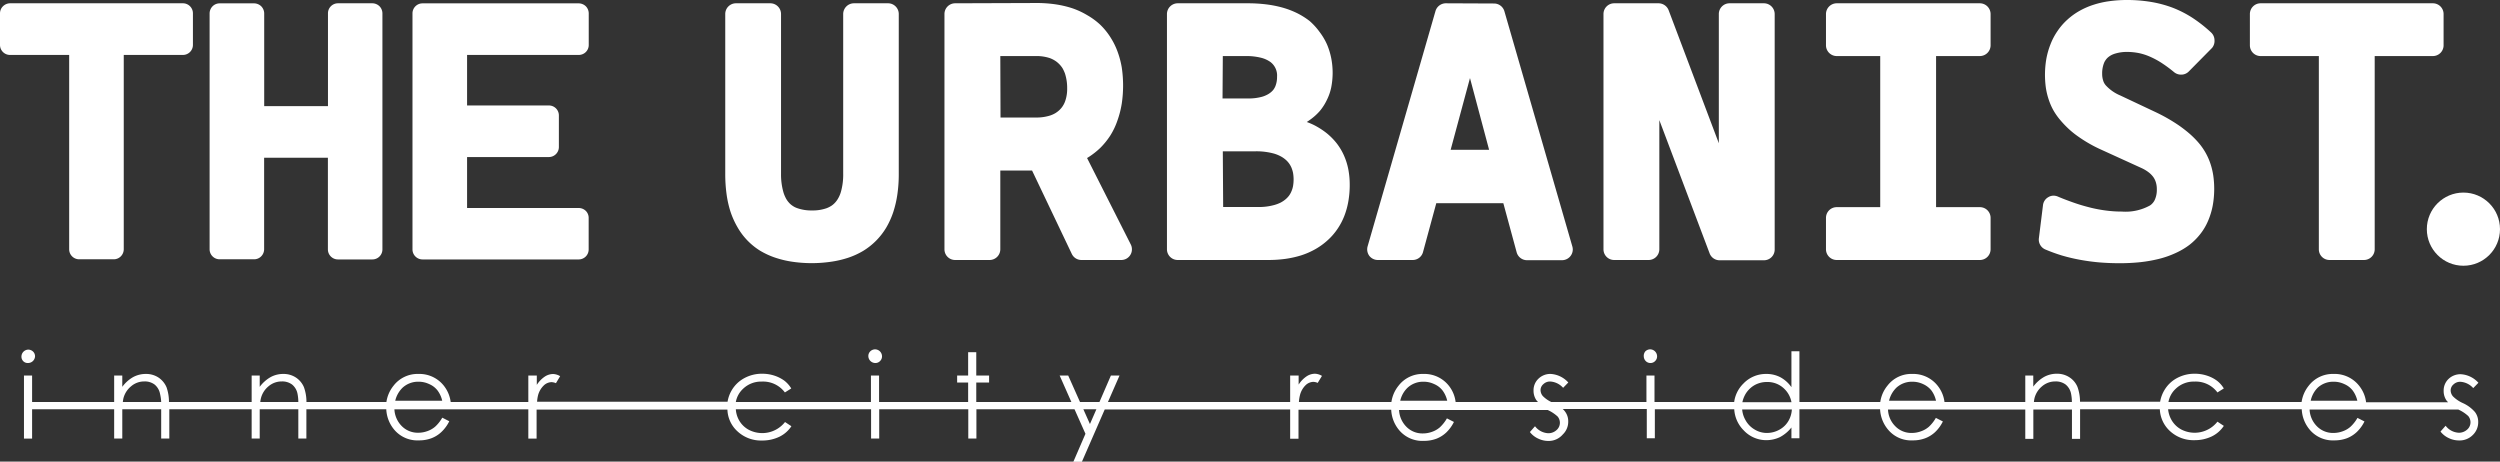
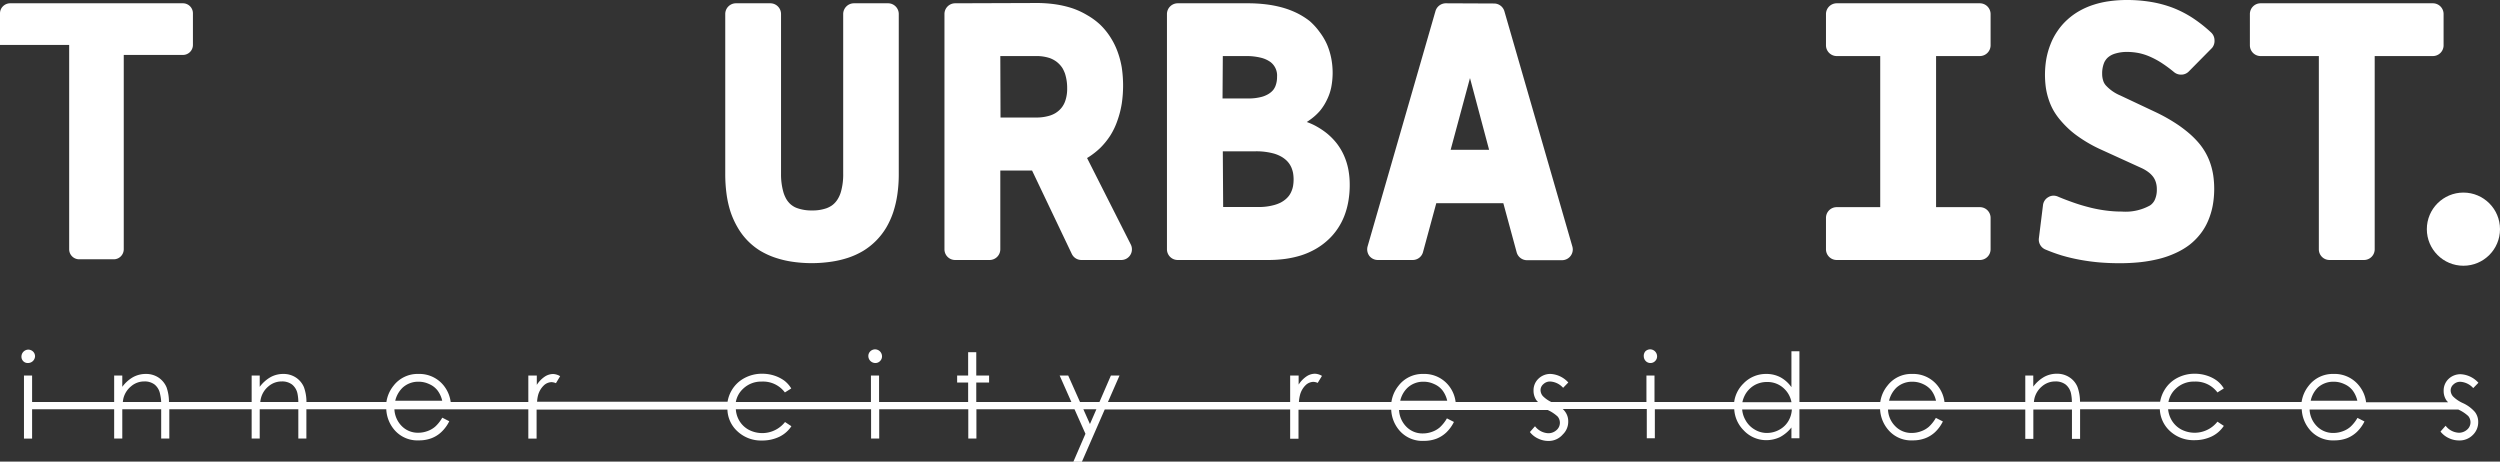
<svg xmlns="http://www.w3.org/2000/svg" viewBox="0 0 356.74 65.87">
  <rect x="0" y="0" width="356.74" height="65.87" fill="#333333" stroke="none" />
  <defs>
    <style>.cls-1{fill:#fff;}</style>
  </defs>
  <g id="Layer_2" data-name="Layer 2">
    <g id="ΦΙΛΤΡΑ">
      <path class="cls-1" d="M321.05,2V6.49A1.53,1.53,0,0,0,322.57,8h8.32V35.58a1.52,1.52,0,0,0,1.52,1.52h4.92a1.53,1.53,0,0,0,1.53-1.52V8h8.31a1.53,1.53,0,0,0,1.52-1.53V2A1.53,1.53,0,0,0,347.17.47h-24.6A1.53,1.53,0,0,0,321.05,2Z" />
      <path class="cls-1" d="M301,.17a12.89,12.89,0,0,0-2.26.51,10.79,10.79,0,0,0-2,.87A9.54,9.54,0,0,0,295,2.81a8.77,8.77,0,0,0-1.39,1.6,8.86,8.86,0,0,0-1,1.88A11.12,11.12,0,0,0,292,8.42a13.53,13.53,0,0,0-.06,4.12,9.94,9.94,0,0,0,.41,1.69,8.71,8.71,0,0,0,.69,1.56,9.39,9.39,0,0,0,1,1.4,14.56,14.56,0,0,0,1.16,1.21,12.48,12.48,0,0,0,1.36,1.09,19.58,19.58,0,0,0,3.28,1.87L305.63,24a5.38,5.38,0,0,1,1,.61,3.41,3.41,0,0,1,.65.67,2.65,2.65,0,0,1,.36.76,3.3,3.3,0,0,1,.13,1,3.41,3.41,0,0,1-.27,1.43,1.75,1.75,0,0,1-.29.47,1.72,1.72,0,0,1-.42.38,7.19,7.19,0,0,1-4,.87,17.3,17.3,0,0,1-2.14-.13,19.56,19.56,0,0,1-2.22-.4c-.77-.19-1.56-.41-2.34-.68s-1.62-.58-2.44-.93a1.59,1.59,0,0,0-.61-.13,1.44,1.44,0,0,0-.75.21,1.51,1.51,0,0,0-.76,1.12L290.94,34a1.53,1.53,0,0,0,.9,1.59,24,24,0,0,0,2.39.87,26,26,0,0,0,2.57.61c.88.16,1.8.29,2.73.37s1.9.12,2.9.12a28.21,28.21,0,0,0,3-.15,20.22,20.22,0,0,0,2.65-.47,13.19,13.19,0,0,0,2.32-.81,10.35,10.35,0,0,0,2-1.17,8.92,8.92,0,0,0,1.57-1.56,8.19,8.19,0,0,0,1.12-1.9,10.45,10.45,0,0,0,.66-2.18,13.46,13.46,0,0,0,.07-4.3,10.17,10.17,0,0,0-.43-1.75,8.93,8.93,0,0,0-1.75-3,12.69,12.69,0,0,0-1.22-1.21c-.44-.38-.92-.75-1.44-1.12a24.39,24.39,0,0,0-3.51-2l-4.92-2.32a5.85,5.85,0,0,1-2.06-1.44,1.79,1.79,0,0,1-.37-.66,3.11,3.11,0,0,1-.15-1,4,4,0,0,1,.24-1.46,1.82,1.82,0,0,1,.25-.48,2,2,0,0,1,.33-.38,3.13,3.13,0,0,1,.46-.32,3.26,3.26,0,0,1,.6-.24,5.75,5.75,0,0,1,1.71-.23,8.81,8.81,0,0,1,1.62.16,8,8,0,0,1,1.55.49,11.73,11.73,0,0,1,1.66.88,19.5,19.5,0,0,1,1.86,1.37,1.55,1.55,0,0,0,1,.34,1.5,1.5,0,0,0,1.08-.45l3.32-3.36A1.56,1.56,0,0,0,316,5.72h0a1.52,1.52,0,0,0-.48-1.08,20.11,20.11,0,0,0-2.67-2.1A15.54,15.54,0,0,0,310,1.09a16.47,16.47,0,0,0-3.09-.82A20.86,20.86,0,0,0,303.49,0,18,18,0,0,0,301,.17Z" />
      <path class="cls-1" d="M284.05,6.49V2A1.54,1.54,0,0,0,282.52.47H262.09A1.54,1.54,0,0,0,260.56,2V6.49A1.54,1.54,0,0,0,262.09,8h6.21V29.56h-6.21a1.53,1.53,0,0,0-1.53,1.53v4.49a1.53,1.53,0,0,0,1.53,1.52h20.43a1.53,1.53,0,0,0,1.53-1.52V31.09a1.53,1.53,0,0,0-1.53-1.53h-6.25V8h6.25A1.54,1.54,0,0,0,284.05,6.49Z" />
-       <path class="cls-1" d="M236.67.47h-6.34A1.53,1.53,0,0,0,228.81,2V35.58a1.52,1.52,0,0,0,1.52,1.52h4.92a1.53,1.53,0,0,0,1.53-1.52V17.14l7.17,19a1.52,1.52,0,0,0,1.42,1h6.34a1.53,1.53,0,0,0,1.53-1.52V2A1.54,1.54,0,0,0,251.71.47h-4.92A1.53,1.53,0,0,0,245.27,2V20.44l-7.17-19A1.55,1.55,0,0,0,236.67.47Z" />
      <path class="cls-1" d="M206.31.47a1.55,1.55,0,0,0-1.47,1.1l-9.69,33.59a1.57,1.57,0,0,0,.24,1.34,1.54,1.54,0,0,0,1.22.6h5A1.52,1.52,0,0,0,203.05,36l1.9-7h9.57l1.9,7a1.53,1.53,0,0,0,1.48,1.13h5a1.54,1.54,0,0,0,1.53-1.52,1.59,1.59,0,0,0-.06-.43l-9.7-33.58a1.54,1.54,0,0,0-1.46-1.1Zm6.18,20.91H207l2.76-10.24Z" />
      <path class="cls-1" d="M168.05.47A1.54,1.54,0,0,0,166.52,2V35.58a1.53,1.53,0,0,0,1.53,1.52h12.86a18.16,18.16,0,0,0,2.51-.16,14.35,14.35,0,0,0,2.28-.51,10.82,10.82,0,0,0,2-.88,9.54,9.54,0,0,0,1.74-1.26,8.72,8.72,0,0,0,1.39-1.59,9.18,9.18,0,0,0,1-1.89,10.82,10.82,0,0,0,.58-2.12,13.49,13.49,0,0,0,.19-2.33,11.73,11.73,0,0,0-.2-2.19,9.16,9.16,0,0,0-.63-2,8.43,8.43,0,0,0-1.07-1.77,9.23,9.23,0,0,0-1.47-1.46,10.91,10.91,0,0,0-1.76-1.11c-.31-.15-.63-.29-1-.42l.44-.3a8,8,0,0,0,1.43-1.28,7.51,7.51,0,0,0,1-1.57,7.3,7.3,0,0,0,.62-1.79,10.84,10.84,0,0,0,0-4.17,10,10,0,0,0-.62-2,9.14,9.14,0,0,0-1.07-1.78A9.35,9.35,0,0,0,186.88,3a10.76,10.76,0,0,0-1.82-1.14A12.58,12.58,0,0,0,183,1.08a16.3,16.3,0,0,0-2.35-.46A21.25,21.25,0,0,0,178,.47ZM174.49,8h3.3a8.55,8.55,0,0,1,2.15.24,4,4,0,0,1,1.35.61,2.42,2.42,0,0,1,.94,2.11,3.53,3.53,0,0,1-.25,1.37,2.48,2.48,0,0,1-.27.47,2.4,2.4,0,0,1-.39.39,2.85,2.85,0,0,1-.55.35,3.81,3.81,0,0,1-.69.27,7.2,7.2,0,0,1-2,.24h-3.63Zm0,13.59h4.72a9.44,9.44,0,0,1,2.52.31,4.65,4.65,0,0,1,.91.35,3.7,3.7,0,0,1,.72.46,3.11,3.11,0,0,1,.54.55,3.26,3.26,0,0,1,.37.63,4.09,4.09,0,0,1,.24.77,5.51,5.51,0,0,1,0,1.9,3.46,3.46,0,0,1-.23.75,2.91,2.91,0,0,1-.35.62,3.18,3.18,0,0,1-.51.53,4,4,0,0,1-.68.45,5.13,5.13,0,0,1-.86.33,8.16,8.16,0,0,1-2.34.3h-5Z" />
      <path class="cls-1" d="M136.29.47A1.53,1.53,0,0,0,134.77,2V35.58a1.52,1.52,0,0,0,1.52,1.52h4.92a1.53,1.53,0,0,0,1.53-1.52V24.33h4.53l5.67,11.9a1.52,1.52,0,0,0,1.37.87H160a1.51,1.51,0,0,0,1.3-.73,1.47,1.47,0,0,0,.22-.79,1.49,1.49,0,0,0-.16-.69l-6.24-12.34.32-.2A10.8,10.8,0,0,0,157,21.11a10.53,10.53,0,0,0,1.46-1.81,10.18,10.18,0,0,0,1-2.12,13.48,13.48,0,0,0,.61-2.39,17.57,17.57,0,0,0,0-5.17,12.61,12.61,0,0,0-.62-2.31,10.39,10.39,0,0,0-1-2A9.75,9.75,0,0,0,157,3.53a9.91,9.91,0,0,0-1.85-1.36,11.08,11.08,0,0,0-2.16-1,14.65,14.65,0,0,0-2.43-.56,18.83,18.83,0,0,0-2.68-.18ZM142.74,8h5.09a6,6,0,0,1,2,.3,4,4,0,0,1,.72.36,3.35,3.35,0,0,1,.59.48,3.51,3.51,0,0,1,.48.6,5.31,5.31,0,0,1,.35.76,6.72,6.72,0,0,1,.31,2.12,5.22,5.22,0,0,1-.3,1.86,3.25,3.25,0,0,1-.34.67,3,3,0,0,1-.46.55,3.68,3.68,0,0,1-.59.45,4.05,4.05,0,0,1-.73.33,6.43,6.43,0,0,1-2,.29h-5.09Z" />
      <path class="cls-1" d="M121,36.79a11,11,0,0,0,2.19-1,9.74,9.74,0,0,0,3.29-3.34,11.64,11.64,0,0,0,1-2.23,15.1,15.1,0,0,0,.58-2.55,19.9,19.9,0,0,0,.19-2.86V2A1.53,1.53,0,0,0,126.77.47h-4.92A1.54,1.54,0,0,0,120.32,2V24.79a8.93,8.93,0,0,1-.31,2.53,4.14,4.14,0,0,1-.35.88,3.19,3.19,0,0,1-.45.66,2.84,2.84,0,0,1-.55.49,3.63,3.63,0,0,1-.71.36,5.94,5.94,0,0,1-2.06.32,6,6,0,0,1-2.13-.33,2.72,2.72,0,0,1-.7-.36,2.57,2.57,0,0,1-.52-.47,3,3,0,0,1-.44-.66,4.45,4.45,0,0,1-.34-.89,9.3,9.3,0,0,1-.31-2.53V2A1.53,1.53,0,0,0,109.93.47H105A1.53,1.53,0,0,0,103.49,2V24.79a21.25,21.25,0,0,0,.18,2.85,14.57,14.57,0,0,0,.56,2.54,11.83,11.83,0,0,0,1,2.23,9.43,9.43,0,0,0,3.21,3.35,11,11,0,0,0,2.16,1,14,14,0,0,0,2.47.59,19.08,19.08,0,0,0,5.51,0A14.28,14.28,0,0,0,121,36.79Z" />
      <circle class="cls-1" cx="351.52" cy="32.7" r="5.22" />
-       <path class="cls-1" d="M26.11.47H1.43a1.45,1.45,0,0,0-1,.42A1.42,1.42,0,0,0,0,1.9V6.41A1.43,1.43,0,0,0,1.43,7.84H9.87V35.6A1.43,1.43,0,0,0,11.3,37h4.94a1.42,1.42,0,0,0,1-.42,1.45,1.45,0,0,0,.42-1V7.84h8.44a1.43,1.43,0,0,0,1.43-1.43V1.9A1.43,1.43,0,0,0,26.11.47Z" />
-       <path class="cls-1" d="M53.17.47H48.23A1.43,1.43,0,0,0,46.8,1.9V15.14H37.7V1.9a1.48,1.48,0,0,0-.42-1,1.48,1.48,0,0,0-1-.42H31.33a1.42,1.42,0,0,0-1,.42,1.47,1.47,0,0,0-.42,1V35.6A1.43,1.43,0,0,0,31.33,37h4.94a1.42,1.42,0,0,0,1-.42,1.45,1.45,0,0,0,.42-1V22.51h9.1V35.6a1.41,1.41,0,0,0,.42,1,1.42,1.42,0,0,0,1,.42h4.94a1.43,1.43,0,0,0,1.42-1.43V1.9a1.46,1.46,0,0,0-.41-1A1.48,1.48,0,0,0,53.17.47Z" />
-       <path class="cls-1" d="M82.6,7.84a1.44,1.44,0,0,0,1-.42,1.41,1.41,0,0,0,.41-1V1.9a1.46,1.46,0,0,0-.41-1,1.48,1.48,0,0,0-1-.42H60.29A1.43,1.43,0,0,0,58.86,1.9V35.6a1.41,1.41,0,0,0,.42,1,1.42,1.42,0,0,0,1,.42H82.6A1.42,1.42,0,0,0,84,35.6V31.09a1.41,1.41,0,0,0-.41-1,1.47,1.47,0,0,0-1-.41H66.65V22.41H78.32A1.43,1.43,0,0,0,79.75,21V16.47a1.42,1.42,0,0,0-1.43-1.42H66.65V7.84Z" />
+       <path class="cls-1" d="M26.11.47H1.43a1.45,1.45,0,0,0-1,.42A1.42,1.42,0,0,0,0,1.9V6.41H9.87V35.6A1.43,1.43,0,0,0,11.3,37h4.94a1.42,1.42,0,0,0,1-.42,1.45,1.45,0,0,0,.42-1V7.84h8.44a1.43,1.43,0,0,0,1.43-1.43V1.9A1.43,1.43,0,0,0,26.11.47Z" />
      <path class="cls-1" d="M123.91,50.85a1,1,0,0,0,1,.95.89.89,0,0,0,.67-.28.91.91,0,0,0,.28-.67,1,1,0,0,0-1-1,1,1,0,0,0-.67.28A.93.93,0,0,0,123.91,50.85Z" />
      <path class="cls-1" d="M5,50.85a.93.93,0,0,0-.28-.68A1,1,0,0,0,4,49.89a1,1,0,0,0-.94,1,.91.91,0,0,0,.28.67A.88.88,0,0,0,4,51.8a1,1,0,0,0,1-.95Z" />
      <path class="cls-1" d="M234.56,50.85a1,1,0,0,0,.28.67.91.91,0,0,0,.67.28.89.89,0,0,0,.67-.28.91.91,0,0,0,.28-.67,1,1,0,0,0-1-1,1,1,0,0,0-.67.28A1,1,0,0,0,234.56,50.85Z" />
      <path class="cls-1" d="M254.05,53.83a4.25,4.25,0,0,0-2-.47,4.44,4.44,0,0,0-3.28,1.38,4.53,4.53,0,0,0-1.31,2.62H236.09V53.59h-1.15v3.77H221.35a4.31,4.31,0,0,1-1.19-.84,1.32,1.32,0,0,1-.33-.84,1.11,1.11,0,0,1,.4-.86,1.37,1.37,0,0,1,1-.38,2.69,2.69,0,0,1,1.82.9l.74-.76a3.67,3.67,0,0,0-2.5-1.22,2.42,2.42,0,0,0-1.76.68,2.26,2.26,0,0,0-.7,1.7,2.37,2.37,0,0,0,.43,1.4l.2.22H207.71a4.6,4.6,0,0,0-.92-2.26,4.44,4.44,0,0,0-3.67-1.74,4.32,4.32,0,0,0-3.57,1.7,4.78,4.78,0,0,0-1,2.3h-13.2a5.13,5.13,0,0,1,.14-.93,3,3,0,0,1,.82-1.47,1.65,1.65,0,0,1,1.11-.47,1.63,1.63,0,0,1,.61.15l.61-1a2.09,2.09,0,0,0-1-.31,2.18,2.18,0,0,0-1.22.39,4,4,0,0,0-1.11,1.16V53.59H184.1v3.77h-26l1.65-3.77h-1.23l-1.63,3.77h-2.78l-1.68-3.77h-1.22l1.67,3.77H139.31V54.59h1.83v-1h-1.83V50.26h-1.16v3.33h-1.57v1h1.57v2.77H125.44V53.59h-1.16v3.77H105a3.39,3.39,0,0,1,1-1.85,3.72,3.72,0,0,1,2.72-1.06A3.87,3.87,0,0,1,112,56l.91-.57a4.1,4.1,0,0,0-1-1.12,5.17,5.17,0,0,0-1.41-.71,5.53,5.53,0,0,0-1.72-.27,5.23,5.23,0,0,0-2.57.63,4.62,4.62,0,0,0-1.81,1.75,4.77,4.77,0,0,0-.58,1.62H76.64a5.13,5.13,0,0,1,.14-.93A3,3,0,0,1,77.6,55a1.65,1.65,0,0,1,1.11-.47,1.72,1.72,0,0,1,.62.15l.6-1a2.09,2.09,0,0,0-1-.31,2.18,2.18,0,0,0-1.22.39,4,4,0,0,0-1.11,1.16V53.59H75.39v3.77H64.31a4.71,4.71,0,0,0-.93-2.26,4.44,4.44,0,0,0-3.67-1.74,4.32,4.32,0,0,0-3.57,1.7,4.78,4.78,0,0,0-1,2.3H43.73a6.24,6.24,0,0,0-.36-2.11,3.09,3.09,0,0,0-1.15-1.38,3.18,3.18,0,0,0-1.79-.51,3.71,3.71,0,0,0-1.83.46,5.07,5.07,0,0,0-1.54,1.38V53.59H35.91v3.77H24.11a6.28,6.28,0,0,0-.35-2.11,3.15,3.15,0,0,0-1.15-1.38,3.2,3.2,0,0,0-1.79-.51,3.78,3.78,0,0,0-1.84.46,4.93,4.93,0,0,0-1.53,1.38V53.59H16.29v3.77H4.58V53.59H3.42v9H4.58V58.4H16.29v4.18h1.16v-3.3c0-.32,0-.61,0-.88H23v4.18h1.16V58.4H35.91v4.18h1.15v-3.3c0-.32,0-.61,0-.88h5.51v4.18h1.15V58.4H55.12a4.85,4.85,0,0,0,1.21,3,4.31,4.31,0,0,0,3.44,1.44,5,5,0,0,0,1.78-.3A4.24,4.24,0,0,0,63,61.63a5.34,5.34,0,0,0,1.11-1.52l-1-.51a5.22,5.22,0,0,1-1,1.27,3.39,3.39,0,0,1-1.1.64,3.83,3.83,0,0,1-1.34.24,3.21,3.21,0,0,1-2.39-1,3.64,3.64,0,0,1-1-2.34H75.39v4.18h1.18v-3c0-.42,0-.8,0-1.14H103.8a4.37,4.37,0,0,0,1.39,3.06,4.92,4.92,0,0,0,3.54,1.35,5.6,5.6,0,0,0,2.47-.53,4.31,4.31,0,0,0,1.73-1.51l-.91-.6a4.14,4.14,0,0,1-5.19,1.1,3.49,3.49,0,0,1-1.37-1.35A3.66,3.66,0,0,1,105,58.4h19.3v4.18h1.16V58.4h12.71v4.18h1.16V58.4h14l1.56,3.5-1.73,4h1.22l3.26-7.47H184.1v4.18h1.19v-3c0-.42,0-.8,0-1.14h13.23a4.85,4.85,0,0,0,1.21,3,4.31,4.31,0,0,0,3.44,1.44,5,5,0,0,0,1.78-.3,4.34,4.34,0,0,0,1.41-.88,5.34,5.34,0,0,0,1.11-1.52l-1-.51a5.48,5.48,0,0,1-1,1.27,3.39,3.39,0,0,1-1.1.64,3.87,3.87,0,0,1-1.34.24,3.2,3.2,0,0,1-2.39-1,3.64,3.64,0,0,1-1-2.34h21.22a5.29,5.29,0,0,1,1.41.93,1.39,1.39,0,0,1,.32.89,1.37,1.37,0,0,1-.49,1.05,1.71,1.71,0,0,1-1.18.44,2.52,2.52,0,0,1-1.88-1l-.73.83a3.14,3.14,0,0,0,1.17.93,3.35,3.35,0,0,0,1.49.34A2.63,2.63,0,0,0,223,62a2.51,2.51,0,0,0,.78-1.87,2.29,2.29,0,0,0-.46-1.41,2.16,2.16,0,0,0-.33-.36h12v4.18h1.15V58.4h11.33a4.62,4.62,0,0,0,1.34,3A4.4,4.4,0,0,0,252,62.81a4.56,4.56,0,0,0,2-.44A5.2,5.2,0,0,0,255.63,61v1.54h1.14V58.4h11.51a4.86,4.86,0,0,0,1.22,3,4.28,4.28,0,0,0,3.44,1.44,4.9,4.9,0,0,0,1.77-.3,4.28,4.28,0,0,0,1.42-.88,5.34,5.34,0,0,0,1.11-1.52l-1-.51a5.23,5.23,0,0,1-1,1.27,3.44,3.44,0,0,1-1.11.64,3.81,3.81,0,0,1-1.33.24,3.18,3.18,0,0,1-2.39-1,3.54,3.54,0,0,1-1-2.34H289v4.18h1.15v-3.3c0-.32,0-.61,0-.88h5.51v4.18h1.16V58.4H308.2a4.45,4.45,0,0,0,1.39,3.06,4.92,4.92,0,0,0,3.54,1.35,5.57,5.57,0,0,0,2.47-.53,4.31,4.31,0,0,0,1.73-1.51l-.91-.6a4.14,4.14,0,0,1-5.19,1.1,3.55,3.55,0,0,1-1.37-1.35,3.81,3.81,0,0,1-.48-1.52h19.07a4.85,4.85,0,0,0,1.21,3,4.31,4.31,0,0,0,3.44,1.44,5,5,0,0,0,1.78-.3,4.34,4.34,0,0,0,1.41-.88,5.34,5.34,0,0,0,1.11-1.52l-1-.51a5.22,5.22,0,0,1-1,1.27,3.39,3.39,0,0,1-1.1.64,3.83,3.83,0,0,1-1.34.24,3.2,3.2,0,0,1-2.39-1,3.59,3.59,0,0,1-1-2.34h21.22a5.22,5.22,0,0,1,1.42.93,1.39,1.39,0,0,1,.32.89,1.37,1.37,0,0,1-.49,1.05,1.73,1.73,0,0,1-1.18.44,2.5,2.5,0,0,1-1.88-1l-.73.83a3.14,3.14,0,0,0,1.17.93,3.35,3.35,0,0,0,1.49.34,2.63,2.63,0,0,0,1.94-.77,2.51,2.51,0,0,0,.78-1.87,2.29,2.29,0,0,0-.46-1.41,5,5,0,0,0-1.75-1.29,4.71,4.71,0,0,1-1.39-.95,1.32,1.32,0,0,1-.33-.84,1.11,1.11,0,0,1,.4-.86,1.37,1.37,0,0,1,1-.38,2.69,2.69,0,0,1,1.82.9l.74-.76a3.67,3.67,0,0,0-2.5-1.22,2.46,2.46,0,0,0-1.77.68,2.28,2.28,0,0,0-.69,1.7,2.37,2.37,0,0,0,.43,1.4l.2.22H337.63a4.6,4.6,0,0,0-.92-2.26A4.44,4.44,0,0,0,333,53.36a4.32,4.32,0,0,0-3.57,1.7,4.78,4.78,0,0,0-1,2.3H309.43a3.39,3.39,0,0,1,1-1.85,3.72,3.72,0,0,1,2.72-1.06A3.86,3.86,0,0,1,316.42,56l.91-.57a3.94,3.94,0,0,0-1-1.12,4.9,4.9,0,0,0-1.41-.71,5.48,5.48,0,0,0-1.72-.27,5.26,5.26,0,0,0-2.57.63,4.59,4.59,0,0,0-1.8,1.75,4.79,4.79,0,0,0-.59,1.62H296.81a6.24,6.24,0,0,0-.36-2.11,3,3,0,0,0-1.15-1.38,3.18,3.18,0,0,0-1.79-.51,3.71,3.71,0,0,0-1.83.46,5.07,5.07,0,0,0-1.54,1.38V53.59H289v3.77H277.47a4.62,4.62,0,0,0-.93-2.26,4.43,4.43,0,0,0-3.67-1.74,4.28,4.28,0,0,0-3.56,1.7,4.69,4.69,0,0,0-1,2.3H256.77V50.12h-1.14v5.13A4.6,4.6,0,0,0,254.05,53.83Zm-54.24,3.35a3.71,3.71,0,0,1,1.05-1.86,3.27,3.27,0,0,1,2.27-.85,3.49,3.49,0,0,1,1.53.34,3,3,0,0,1,1.17.89,3.84,3.84,0,0,1,.68,1.48Zm-143.41,0a3.79,3.79,0,0,1,1.05-1.86,3.27,3.27,0,0,1,2.27-.85,3.49,3.49,0,0,1,1.53.34,3,3,0,0,1,1.17.89,3.84,3.84,0,0,1,.68,1.48Zm-38.79-.34a3.25,3.25,0,0,1,1.1-1.72,2.86,2.86,0,0,1,1.88-.69,2.31,2.31,0,0,1,1.48.45,2.26,2.26,0,0,1,.77,1.34A6,6,0,0,1,23,57.36H17.53A4.46,4.46,0,0,1,17.61,56.84Zm19.62,0a3.23,3.23,0,0,1,1.09-1.72,2.87,2.87,0,0,1,1.88-.69,2.34,2.34,0,0,1,1.49.45,2.26,2.26,0,0,1,.77,1.34,6.25,6.25,0,0,1,.11,1.14H37.14A4.23,4.23,0,0,1,37.23,56.84Zm118.3,3.67-.94-2.11h1.86Zm174.2-3.33a3.71,3.71,0,0,1,1-1.86,3.27,3.27,0,0,1,2.27-.85,3.49,3.49,0,0,1,1.53.34,3,3,0,0,1,1.17.89,3.84,3.84,0,0,1,.68,1.48Zm-39.42-.34a3.23,3.23,0,0,1,1.09-1.72,2.87,2.87,0,0,1,1.88-.69,2.34,2.34,0,0,1,1.49.45,2.26,2.26,0,0,1,.77,1.34,6.25,6.25,0,0,1,.11,1.14h-5.42A4.46,4.46,0,0,1,290.31,56.84Zm-20.75.34a3.86,3.86,0,0,1,1.05-1.86,3.29,3.29,0,0,1,2.28-.85,3.55,3.55,0,0,1,1.53.34,3.19,3.19,0,0,1,1.17.89,3.83,3.83,0,0,1,.67,1.48ZM255.24,60a3.32,3.32,0,0,1-1.3,1.3,3.62,3.62,0,0,1-1.8.48,3.32,3.32,0,0,1-1.76-.49,3.47,3.47,0,0,1-1.31-1.35,3.64,3.64,0,0,1-.47-1.51h7.09A3.62,3.62,0,0,1,255.24,60Zm.39-2.61h-7a4,4,0,0,1,.4-1.08,3.61,3.61,0,0,1,1.3-1.33,3.57,3.57,0,0,1,1.79-.47,3.4,3.4,0,0,1,2.52,1A3.5,3.5,0,0,1,255.63,57.36Z" />
    </g>
  </g>
</svg>